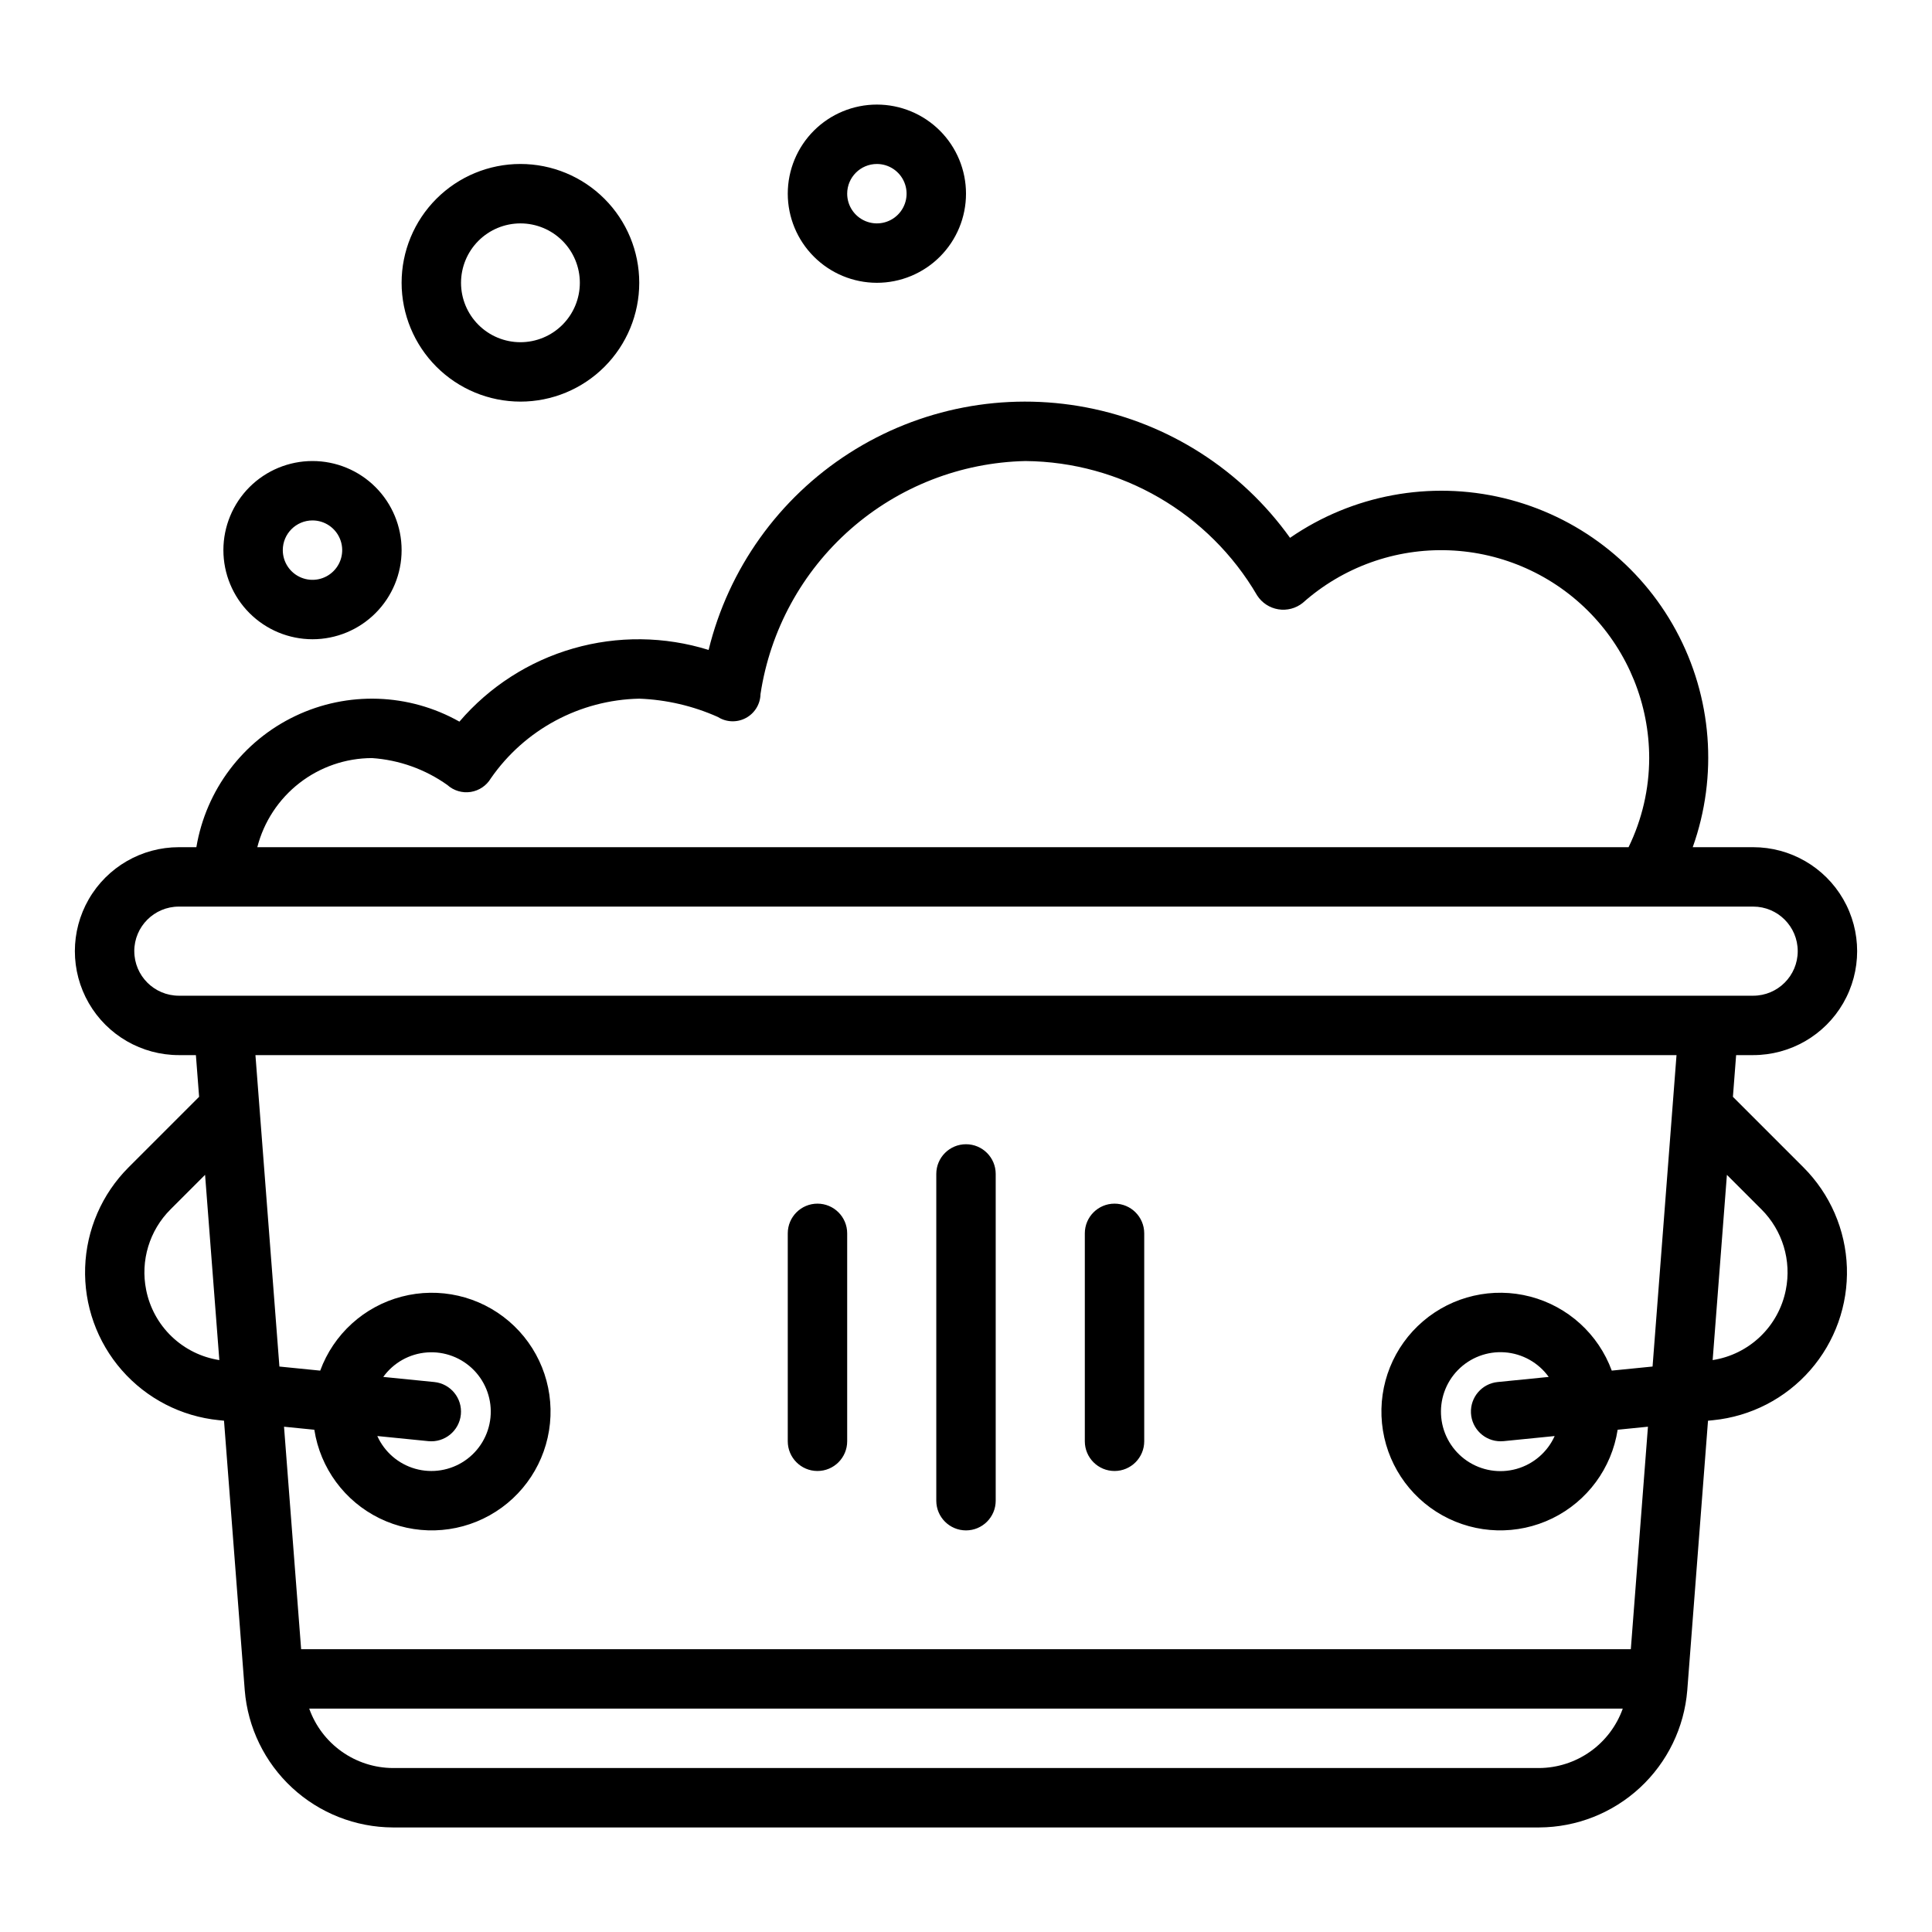
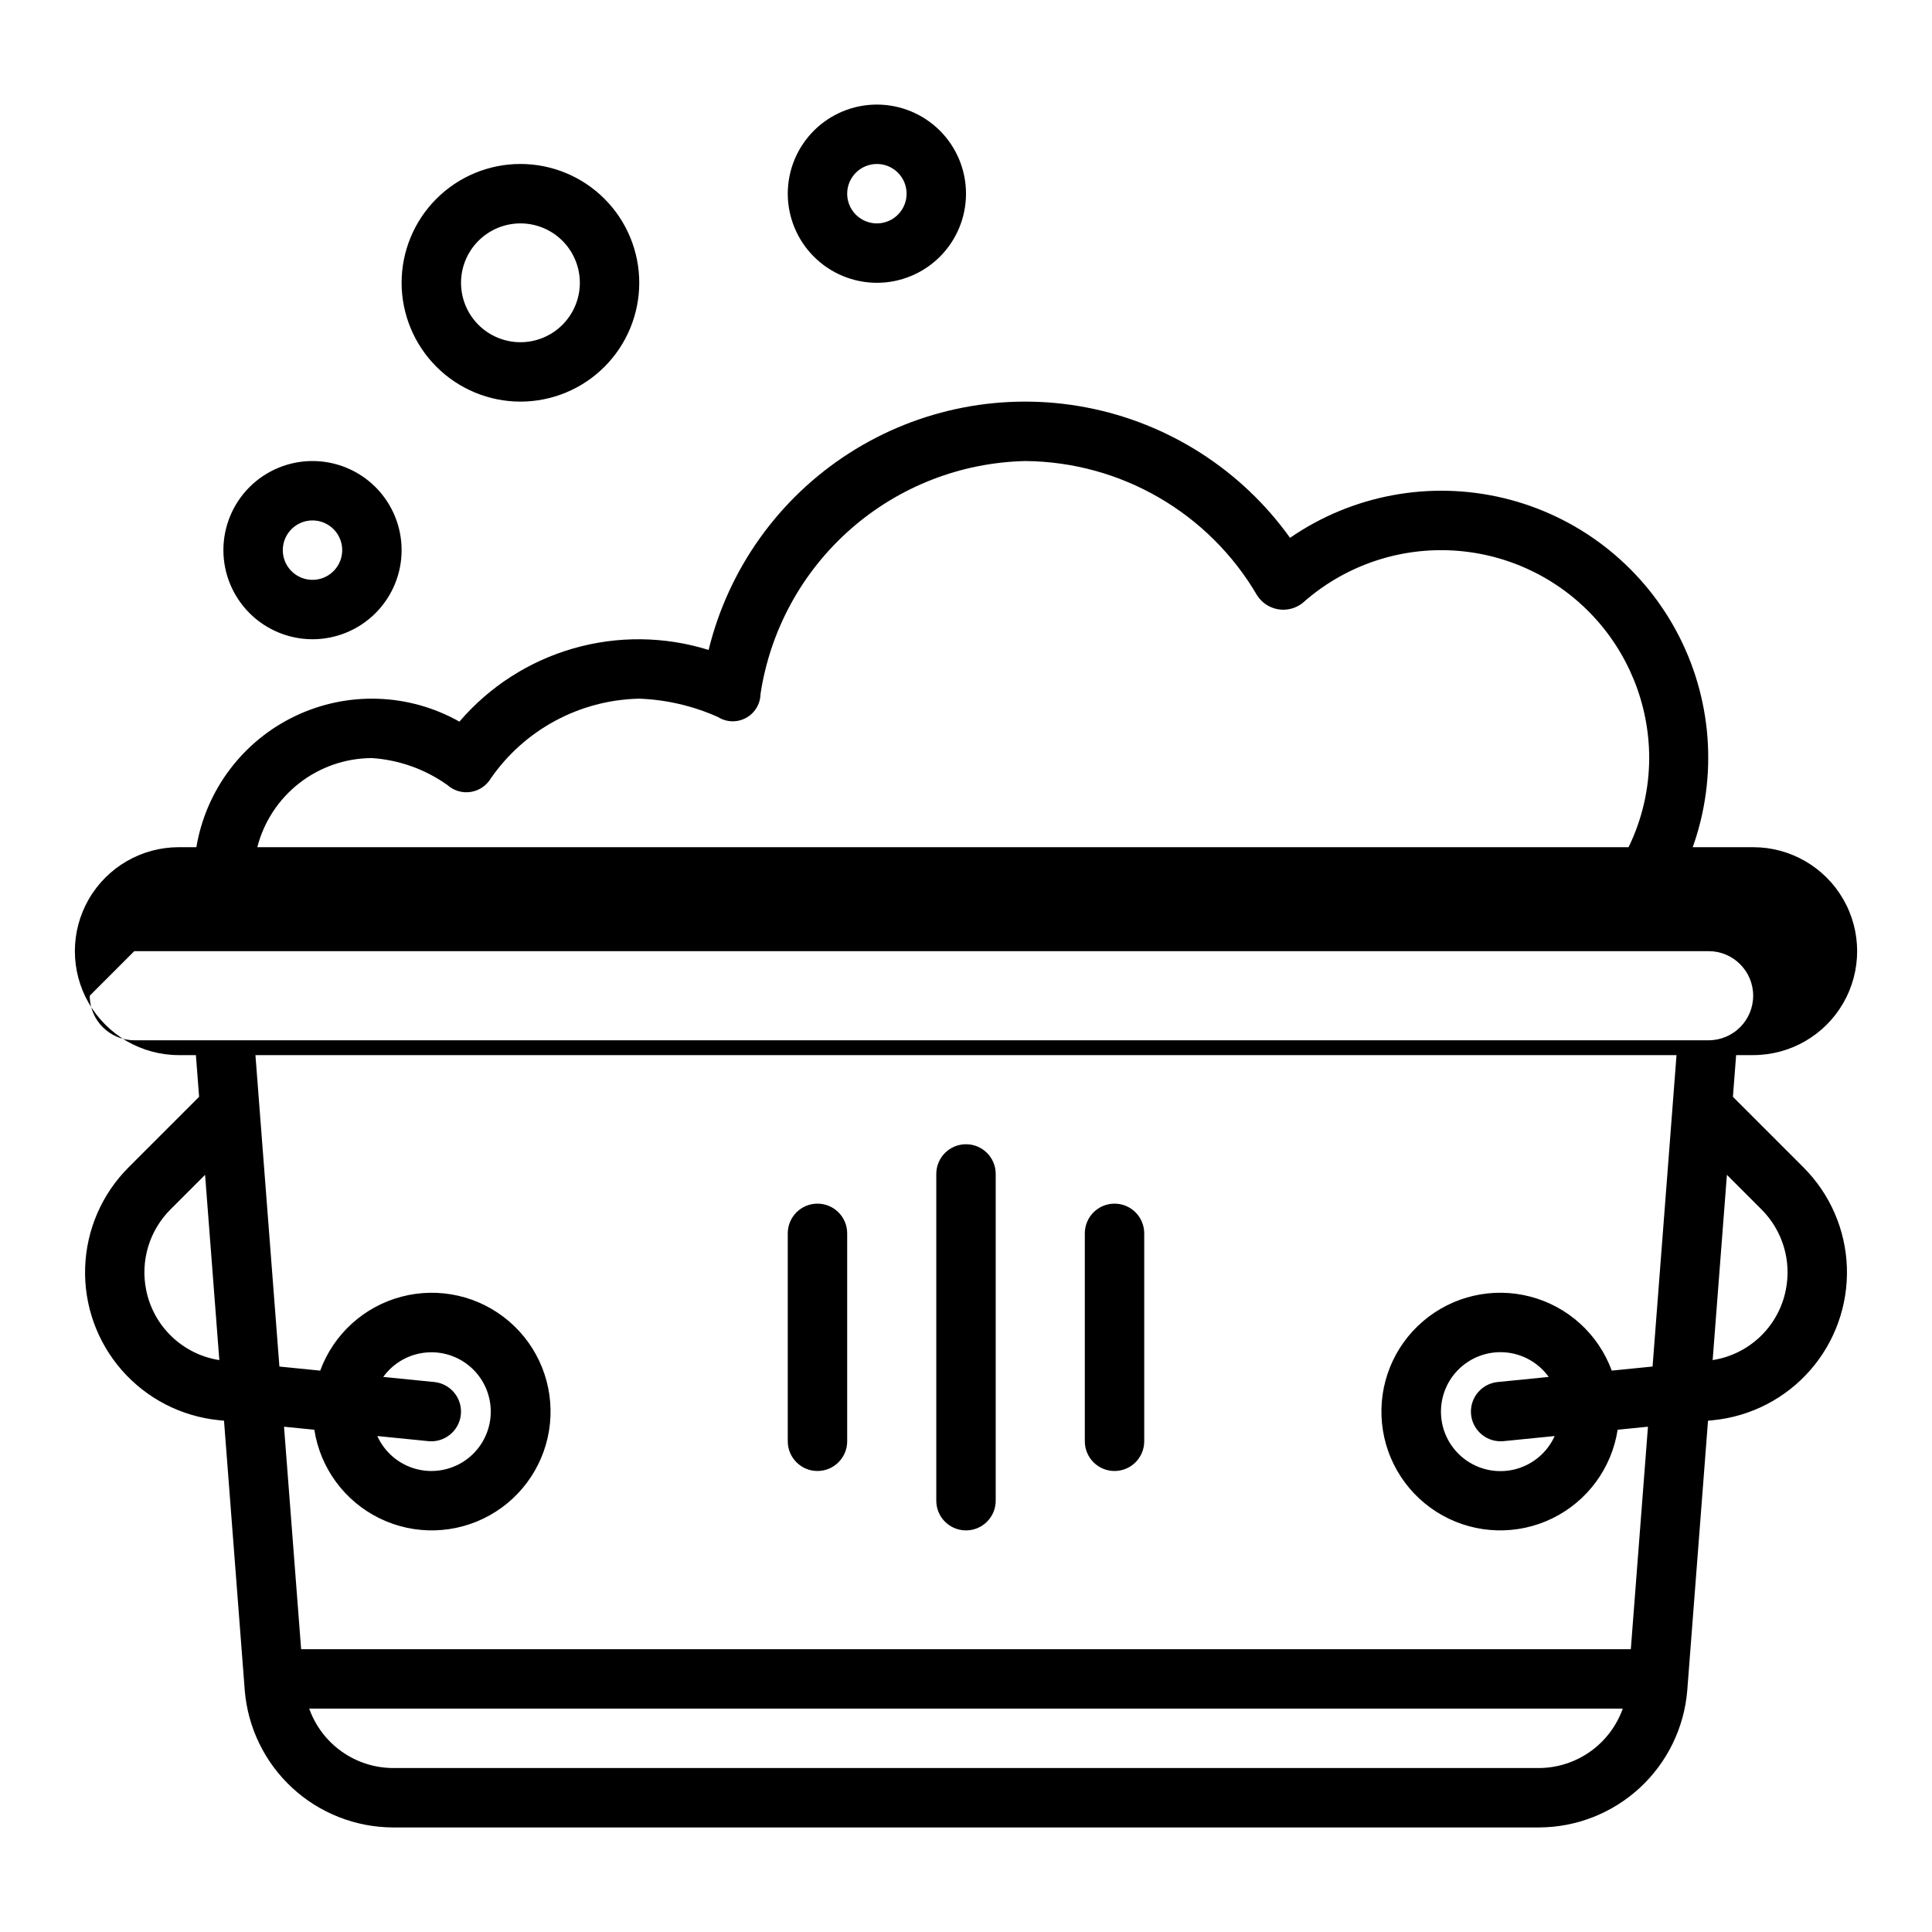
<svg xmlns="http://www.w3.org/2000/svg" fill="#000000" width="800px" height="800px" version="1.1" viewBox="144 144 512 512">
-   <path d="m603.24 434.67 0.852-11.055h4.516c9.844 0 18.941-5.25 23.863-13.773 4.922-8.527 4.922-19.027 0-27.555-4.922-8.523-14.02-13.773-23.863-13.773h-16.016c6.738-18.902 5.133-39.777-4.426-57.426-9.555-17.645-26.156-30.398-45.672-35.086-19.512-4.684-40.098-0.859-56.621 10.527-12.891-18.008-32.203-30.379-53.949-34.551-21.75-4.172-44.27 0.172-62.906 12.133-18.637 11.957-31.965 30.621-37.23 52.129-11.66-3.633-24.129-3.773-35.867-0.395-11.738 3.375-22.227 10.117-30.172 19.395-13.395-7.555-29.629-8.109-43.508-1.484-13.875 6.621-23.656 19.594-26.203 34.758h-4.644c-9.844 0-18.941 5.25-23.863 13.773-4.922 8.527-4.922 19.027 0 27.555 4.922 8.523 14.02 13.773 23.863 13.773h4.519l0.852 11.051-18.703 18.703c-7.059 7.059-11.168 16.539-11.5 26.52-0.332 9.977 3.141 19.711 9.715 27.223 6.574 7.516 15.758 12.25 25.695 13.246l1.391 0.141 5.496 71.445c0.801 9.875 5.277 19.086 12.543 25.816 7.269 6.731 16.797 10.488 26.703 10.531h303.79c9.906-0.043 19.434-3.801 26.703-10.531 7.266-6.731 11.742-15.941 12.543-25.812l5.496-71.445 1.391-0.141h0.004c9.934-0.996 19.117-5.731 25.691-13.246 6.574-7.516 10.047-17.246 9.719-27.227-0.332-9.977-4.445-19.457-11.504-26.52zm-360.68-89.773c7.191 0.484 14.113 2.953 19.988 7.129 1.68 1.512 3.949 2.188 6.184 1.848 2.231-0.344 4.195-1.668 5.348-3.609 8.969-12.934 23.594-20.781 39.328-21.113 7.191 0.27 14.262 1.918 20.832 4.852 2.246 1.426 5.086 1.527 7.426 0.27 2.344-1.258 3.824-3.68 3.875-6.336 2.555-16.914 11-32.383 23.84-43.68 12.844-11.301 29.262-17.703 46.363-18.078 25.32 0.219 48.656 13.754 61.418 35.625 1.266 1.961 3.301 3.293 5.602 3.668s4.652-0.242 6.473-1.699c10.641-9.484 24.543-14.477 38.785-13.934 14.242 0.543 27.723 6.578 37.609 16.844 9.887 10.266 15.418 23.961 15.426 38.215-0.016 8.184-1.887 16.258-5.469 23.617h-363.4c1.734-6.742 5.656-12.719 11.152-16.992 5.496-4.273 12.258-6.606 19.219-6.625zm-62.977 51.168c0.008-6.519 5.289-11.801 11.809-11.809h417.22-0.004c6.523 0 11.809 5.289 11.809 11.809s-5.285 11.809-11.809 11.809h-417.21c-6.519-0.008-11.801-5.289-11.809-11.809zm3.148 89.762c-1.559-7.742 0.867-15.75 6.457-21.328l9.16-9.156 3.777 49.094h0.004c-4.754-0.734-9.164-2.918-12.633-6.246-3.473-3.328-5.832-7.644-6.766-12.363zm369.16 126.72h-303.79c-4.863-0.031-9.598-1.562-13.559-4.379-3.965-2.816-6.965-6.785-8.594-11.363h348.1c-1.633 4.578-4.633 8.547-8.594 11.363-3.965 2.816-8.699 4.348-13.562 4.379zm24.293-31.488h-352.38l-4.535-58.965 8.031 0.805v-0.004c1.574 10.188 8.035 18.957 17.297 23.48 9.262 4.523 20.152 4.231 29.152-0.789 9.004-5.019 14.98-14.129 16-24.383 1.023-10.258-3.043-20.367-10.879-27.062-7.836-6.695-18.453-9.129-28.426-6.519-9.969 2.609-18.035 9.934-21.586 19.609l-10.812-1.082-6.352-82.531h376.6l-6.348 82.527-10.812 1.082c-3.555-9.676-11.617-17-21.586-19.609-9.973-2.609-20.59-0.172-28.426 6.523-7.84 6.695-11.902 16.801-10.879 27.059 1.02 10.258 6.996 19.363 16 24.383 9 5.019 19.891 5.316 29.152 0.793 9.262-4.527 15.723-13.297 17.297-23.48l8.031-0.805zm-317.1-70.809-13.516-1.352c2.719-3.773 6.965-6.148 11.602-6.488 4.637-0.344 9.188 1.383 12.43 4.711 3.242 3.332 4.848 7.926 4.379 12.555-0.465 4.625-2.953 8.805-6.797 11.422-3.84 2.617-8.645 3.402-13.121 2.141-4.473-1.262-8.16-4.438-10.07-8.676l13.52 1.355c4.324 0.434 8.184-2.723 8.621-7.047 0.434-4.328-2.723-8.188-7.047-8.621zm282.6 15.703c0.266 0.004 0.531-0.012 0.793-0.035l13.527-1.352v-0.004c-1.91 4.25-5.606 7.438-10.09 8.707-4.484 1.266-9.301 0.484-13.152-2.137s-6.348-6.816-6.816-11.453c-0.465-4.637 1.141-9.242 4.394-12.578 3.254-3.336 7.812-5.066 12.461-4.719 4.648 0.348 8.902 2.731 11.625 6.516l-13.523 1.352c-4.176 0.414-7.289 4.031-7.082 8.223s3.668 7.484 7.863 7.481zm75.578-40.125c-0.93 4.719-3.293 9.035-6.762 12.363s-7.879 5.512-12.629 6.246l3.777-49.094 9.156 9.156h0.004c5.586 5.582 8.012 13.586 6.453 21.328zm-209.39-30.723v86.594c0 4.348-3.523 7.871-7.871 7.871s-7.875-3.523-7.875-7.871v-86.594c0-4.348 3.527-7.871 7.875-7.871s7.871 3.523 7.871 7.871zm39.359 15.742v55.105c0 4.348-3.523 7.875-7.871 7.875s-7.871-3.527-7.871-7.875v-55.102c0-4.348 3.523-7.871 7.871-7.871s7.871 3.523 7.871 7.871zm-78.719 0.004v55.105-0.004c0 4.348-3.527 7.875-7.875 7.875-4.348 0-7.871-3.527-7.871-7.875v-55.102c0-4.348 3.523-7.871 7.871-7.871 4.348 0 7.875 3.523 7.875 7.871zm-86.594-220.42c8.352 0 16.359-3.316 22.266-9.223s9.223-13.914 9.223-22.266c0-8.352-3.316-16.359-9.223-22.266s-13.914-9.223-22.266-9.223c-8.352 0-16.359 3.316-22.266 9.223s-9.223 13.914-9.223 22.266c0.008 8.348 3.328 16.352 9.234 22.258 5.902 5.902 13.906 9.223 22.254 9.23zm0-47.23c4.176 0 8.18 1.656 11.133 4.609s4.613 6.957 4.613 11.133c0 4.176-1.66 8.18-4.613 11.133s-6.957 4.613-11.133 4.613-8.18-1.66-11.133-4.613-4.609-6.957-4.609-11.133c0.004-4.172 1.664-8.176 4.613-11.125 2.953-2.953 6.953-4.613 11.129-4.617zm94.465 15.742c6.262 0 12.27-2.488 16.699-6.918 4.43-4.426 6.918-10.434 6.918-16.699 0-6.262-2.488-12.27-6.918-16.699-4.43-4.426-10.438-6.914-16.699-6.914-6.266 0-12.27 2.488-16.699 6.914-4.43 4.43-6.918 10.438-6.918 16.699 0.008 6.262 2.496 12.266 6.926 16.691 4.426 4.43 10.43 6.918 16.691 6.926zm0-31.488c3.184 0 6.055 1.918 7.273 4.859s0.543 6.328-1.707 8.578c-2.25 2.254-5.637 2.926-8.578 1.707s-4.859-4.086-4.859-7.273c0.004-4.344 3.523-7.867 7.871-7.871zm-149.57 125.95c6.266 0 12.273-2.488 16.699-6.918 4.43-4.43 6.918-10.434 6.918-16.699 0-6.262-2.488-12.27-6.918-16.699-4.426-4.426-10.434-6.914-16.699-6.914-6.262 0-12.27 2.488-16.699 6.914-4.426 4.43-6.914 10.438-6.914 16.699 0.004 6.262 2.496 12.266 6.922 16.691 4.43 4.43 10.43 6.918 16.691 6.926zm0-31.488c3.184 0 6.055 1.918 7.273 4.859s0.547 6.328-1.707 8.578c-2.25 2.254-5.637 2.926-8.578 1.707-2.941-1.219-4.859-4.09-4.859-7.273 0.004-4.344 3.527-7.867 7.871-7.871z" />
+   <path d="m603.24 434.67 0.852-11.055h4.516c9.844 0 18.941-5.25 23.863-13.773 4.922-8.527 4.922-19.027 0-27.555-4.922-8.523-14.02-13.773-23.863-13.773h-16.016c6.738-18.902 5.133-39.777-4.426-57.426-9.555-17.645-26.156-30.398-45.672-35.086-19.512-4.684-40.098-0.859-56.621 10.527-12.891-18.008-32.203-30.379-53.949-34.551-21.75-4.172-44.27 0.172-62.906 12.133-18.637 11.957-31.965 30.621-37.23 52.129-11.66-3.633-24.129-3.773-35.867-0.395-11.738 3.375-22.227 10.117-30.172 19.395-13.395-7.555-29.629-8.109-43.508-1.484-13.875 6.621-23.656 19.594-26.203 34.758h-4.644c-9.844 0-18.941 5.25-23.863 13.773-4.922 8.527-4.922 19.027 0 27.555 4.922 8.523 14.02 13.773 23.863 13.773h4.519l0.852 11.051-18.703 18.703c-7.059 7.059-11.168 16.539-11.5 26.52-0.332 9.977 3.141 19.711 9.715 27.223 6.574 7.516 15.758 12.25 25.695 13.246l1.391 0.141 5.496 71.445c0.801 9.875 5.277 19.086 12.543 25.816 7.269 6.731 16.797 10.488 26.703 10.531h303.79c9.906-0.043 19.434-3.801 26.703-10.531 7.266-6.731 11.742-15.941 12.543-25.812l5.496-71.445 1.391-0.141h0.004c9.934-0.996 19.117-5.731 25.691-13.246 6.574-7.516 10.047-17.246 9.719-27.227-0.332-9.977-4.445-19.457-11.504-26.52zm-360.68-89.773c7.191 0.484 14.113 2.953 19.988 7.129 1.68 1.512 3.949 2.188 6.184 1.848 2.231-0.344 4.195-1.668 5.348-3.609 8.969-12.934 23.594-20.781 39.328-21.113 7.191 0.27 14.262 1.918 20.832 4.852 2.246 1.426 5.086 1.527 7.426 0.27 2.344-1.258 3.824-3.68 3.875-6.336 2.555-16.914 11-32.383 23.84-43.68 12.844-11.301 29.262-17.703 46.363-18.078 25.32 0.219 48.656 13.754 61.418 35.625 1.266 1.961 3.301 3.293 5.602 3.668s4.652-0.242 6.473-1.699c10.641-9.484 24.543-14.477 38.785-13.934 14.242 0.543 27.723 6.578 37.609 16.844 9.887 10.266 15.418 23.961 15.426 38.215-0.016 8.184-1.887 16.258-5.469 23.617h-363.4c1.734-6.742 5.656-12.719 11.152-16.992 5.496-4.273 12.258-6.606 19.219-6.625zm-62.977 51.168h417.22-0.004c6.523 0 11.809 5.289 11.809 11.809s-5.285 11.809-11.809 11.809h-417.21c-6.519-0.008-11.801-5.289-11.809-11.809zm3.148 89.762c-1.559-7.742 0.867-15.75 6.457-21.328l9.16-9.156 3.777 49.094h0.004c-4.754-0.734-9.164-2.918-12.633-6.246-3.473-3.328-5.832-7.644-6.766-12.363zm369.16 126.72h-303.79c-4.863-0.031-9.598-1.562-13.559-4.379-3.965-2.816-6.965-6.785-8.594-11.363h348.1c-1.633 4.578-4.633 8.547-8.594 11.363-3.965 2.816-8.699 4.348-13.562 4.379zm24.293-31.488h-352.38l-4.535-58.965 8.031 0.805v-0.004c1.574 10.188 8.035 18.957 17.297 23.48 9.262 4.523 20.152 4.231 29.152-0.789 9.004-5.019 14.98-14.129 16-24.383 1.023-10.258-3.043-20.367-10.879-27.062-7.836-6.695-18.453-9.129-28.426-6.519-9.969 2.609-18.035 9.934-21.586 19.609l-10.812-1.082-6.352-82.531h376.6l-6.348 82.527-10.812 1.082c-3.555-9.676-11.617-17-21.586-19.609-9.973-2.609-20.59-0.172-28.426 6.523-7.84 6.695-11.902 16.801-10.879 27.059 1.02 10.258 6.996 19.363 16 24.383 9 5.019 19.891 5.316 29.152 0.793 9.262-4.527 15.723-13.297 17.297-23.48l8.031-0.805zm-317.1-70.809-13.516-1.352c2.719-3.773 6.965-6.148 11.602-6.488 4.637-0.344 9.188 1.383 12.43 4.711 3.242 3.332 4.848 7.926 4.379 12.555-0.465 4.625-2.953 8.805-6.797 11.422-3.84 2.617-8.645 3.402-13.121 2.141-4.473-1.262-8.16-4.438-10.07-8.676l13.52 1.355c4.324 0.434 8.184-2.723 8.621-7.047 0.434-4.328-2.723-8.188-7.047-8.621zm282.6 15.703c0.266 0.004 0.531-0.012 0.793-0.035l13.527-1.352v-0.004c-1.91 4.25-5.606 7.438-10.09 8.707-4.484 1.266-9.301 0.484-13.152-2.137s-6.348-6.816-6.816-11.453c-0.465-4.637 1.141-9.242 4.394-12.578 3.254-3.336 7.812-5.066 12.461-4.719 4.648 0.348 8.902 2.731 11.625 6.516l-13.523 1.352c-4.176 0.414-7.289 4.031-7.082 8.223s3.668 7.484 7.863 7.481zm75.578-40.125c-0.93 4.719-3.293 9.035-6.762 12.363s-7.879 5.512-12.629 6.246l3.777-49.094 9.156 9.156h0.004c5.586 5.582 8.012 13.586 6.453 21.328zm-209.39-30.723v86.594c0 4.348-3.523 7.871-7.871 7.871s-7.875-3.523-7.875-7.871v-86.594c0-4.348 3.527-7.871 7.875-7.871s7.871 3.523 7.871 7.871zm39.359 15.742v55.105c0 4.348-3.523 7.875-7.871 7.875s-7.871-3.527-7.871-7.875v-55.102c0-4.348 3.523-7.871 7.871-7.871s7.871 3.523 7.871 7.871zm-78.719 0.004v55.105-0.004c0 4.348-3.527 7.875-7.875 7.875-4.348 0-7.871-3.527-7.871-7.875v-55.102c0-4.348 3.523-7.871 7.871-7.871 4.348 0 7.875 3.523 7.875 7.871zm-86.594-220.42c8.352 0 16.359-3.316 22.266-9.223s9.223-13.914 9.223-22.266c0-8.352-3.316-16.359-9.223-22.266s-13.914-9.223-22.266-9.223c-8.352 0-16.359 3.316-22.266 9.223s-9.223 13.914-9.223 22.266c0.008 8.348 3.328 16.352 9.234 22.258 5.902 5.902 13.906 9.223 22.254 9.23zm0-47.23c4.176 0 8.18 1.656 11.133 4.609s4.613 6.957 4.613 11.133c0 4.176-1.66 8.18-4.613 11.133s-6.957 4.613-11.133 4.613-8.18-1.66-11.133-4.613-4.609-6.957-4.609-11.133c0.004-4.172 1.664-8.176 4.613-11.125 2.953-2.953 6.953-4.613 11.129-4.617zm94.465 15.742c6.262 0 12.27-2.488 16.699-6.918 4.43-4.426 6.918-10.434 6.918-16.699 0-6.262-2.488-12.27-6.918-16.699-4.43-4.426-10.438-6.914-16.699-6.914-6.266 0-12.27 2.488-16.699 6.914-4.43 4.43-6.918 10.438-6.918 16.699 0.008 6.262 2.496 12.266 6.926 16.691 4.426 4.43 10.43 6.918 16.691 6.926zm0-31.488c3.184 0 6.055 1.918 7.273 4.859s0.543 6.328-1.707 8.578c-2.25 2.254-5.637 2.926-8.578 1.707s-4.859-4.086-4.859-7.273c0.004-4.344 3.523-7.867 7.871-7.871zm-149.57 125.95c6.266 0 12.273-2.488 16.699-6.918 4.43-4.43 6.918-10.434 6.918-16.699 0-6.262-2.488-12.27-6.918-16.699-4.426-4.426-10.434-6.914-16.699-6.914-6.262 0-12.27 2.488-16.699 6.914-4.426 4.43-6.914 10.438-6.914 16.699 0.004 6.262 2.496 12.266 6.922 16.691 4.43 4.43 10.43 6.918 16.691 6.926zm0-31.488c3.184 0 6.055 1.918 7.273 4.859s0.547 6.328-1.707 8.578c-2.25 2.254-5.637 2.926-8.578 1.707-2.941-1.219-4.859-4.09-4.859-7.273 0.004-4.344 3.527-7.867 7.871-7.871z" />
</svg>